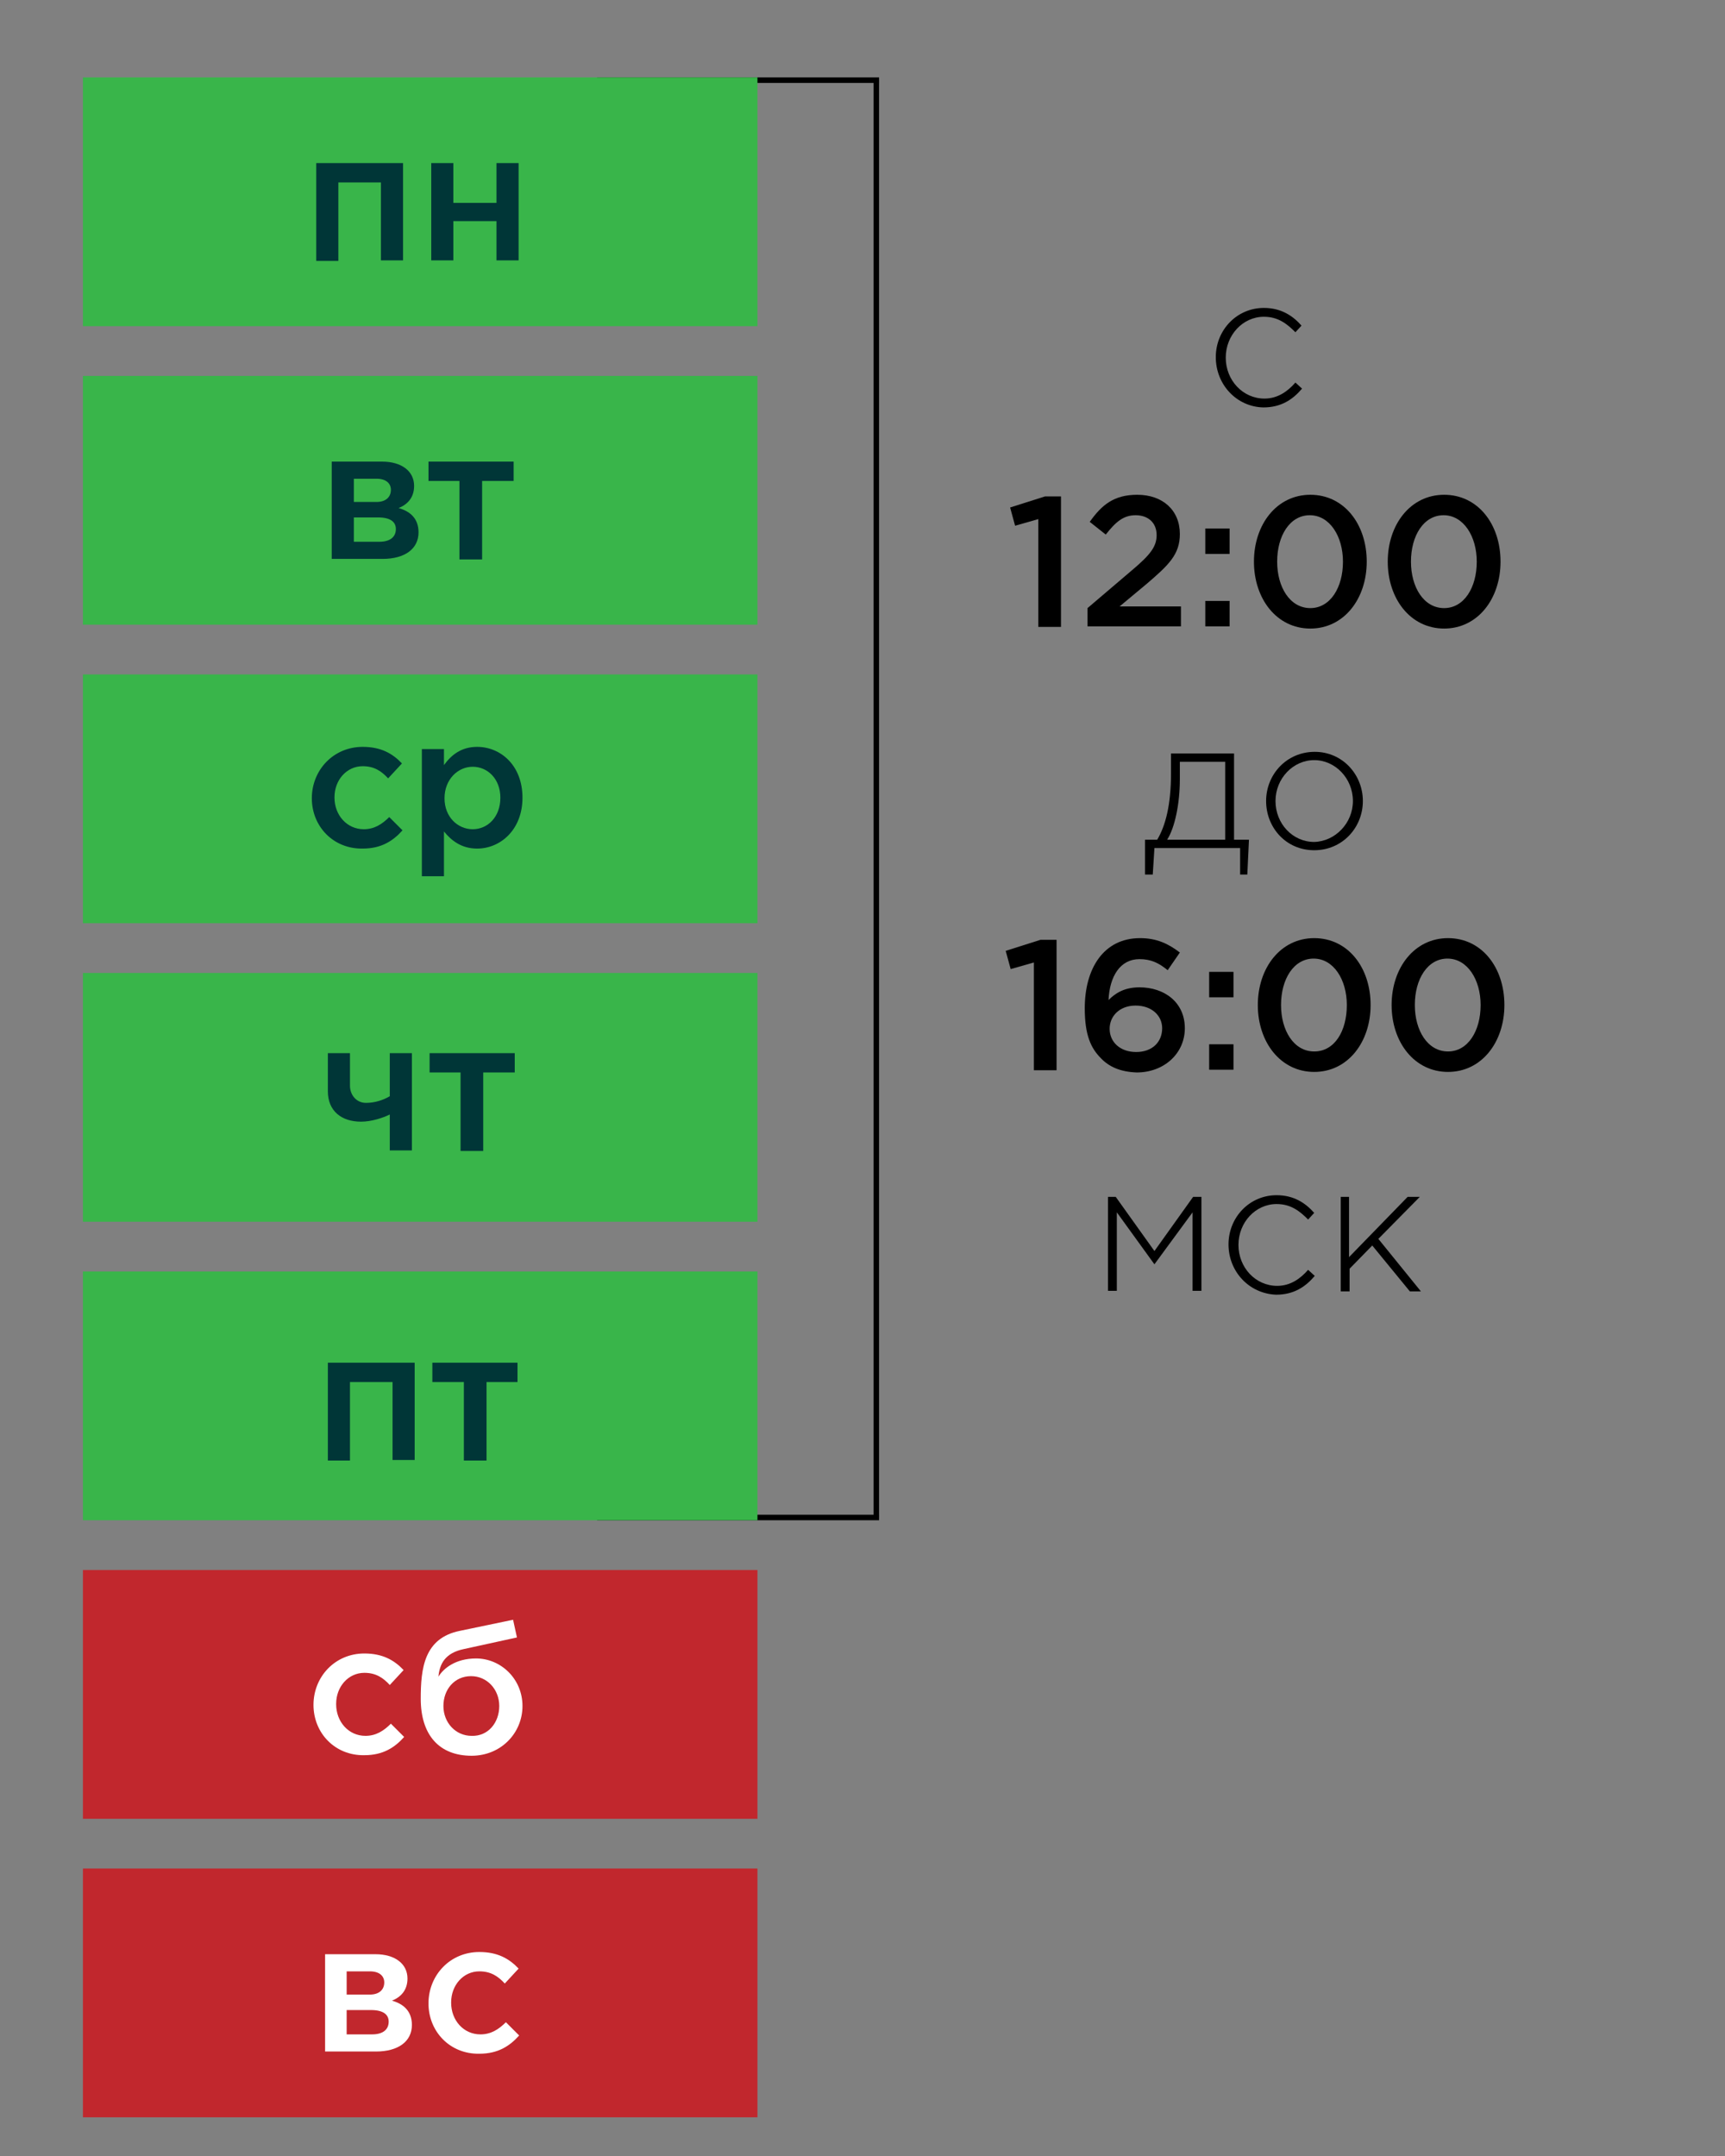
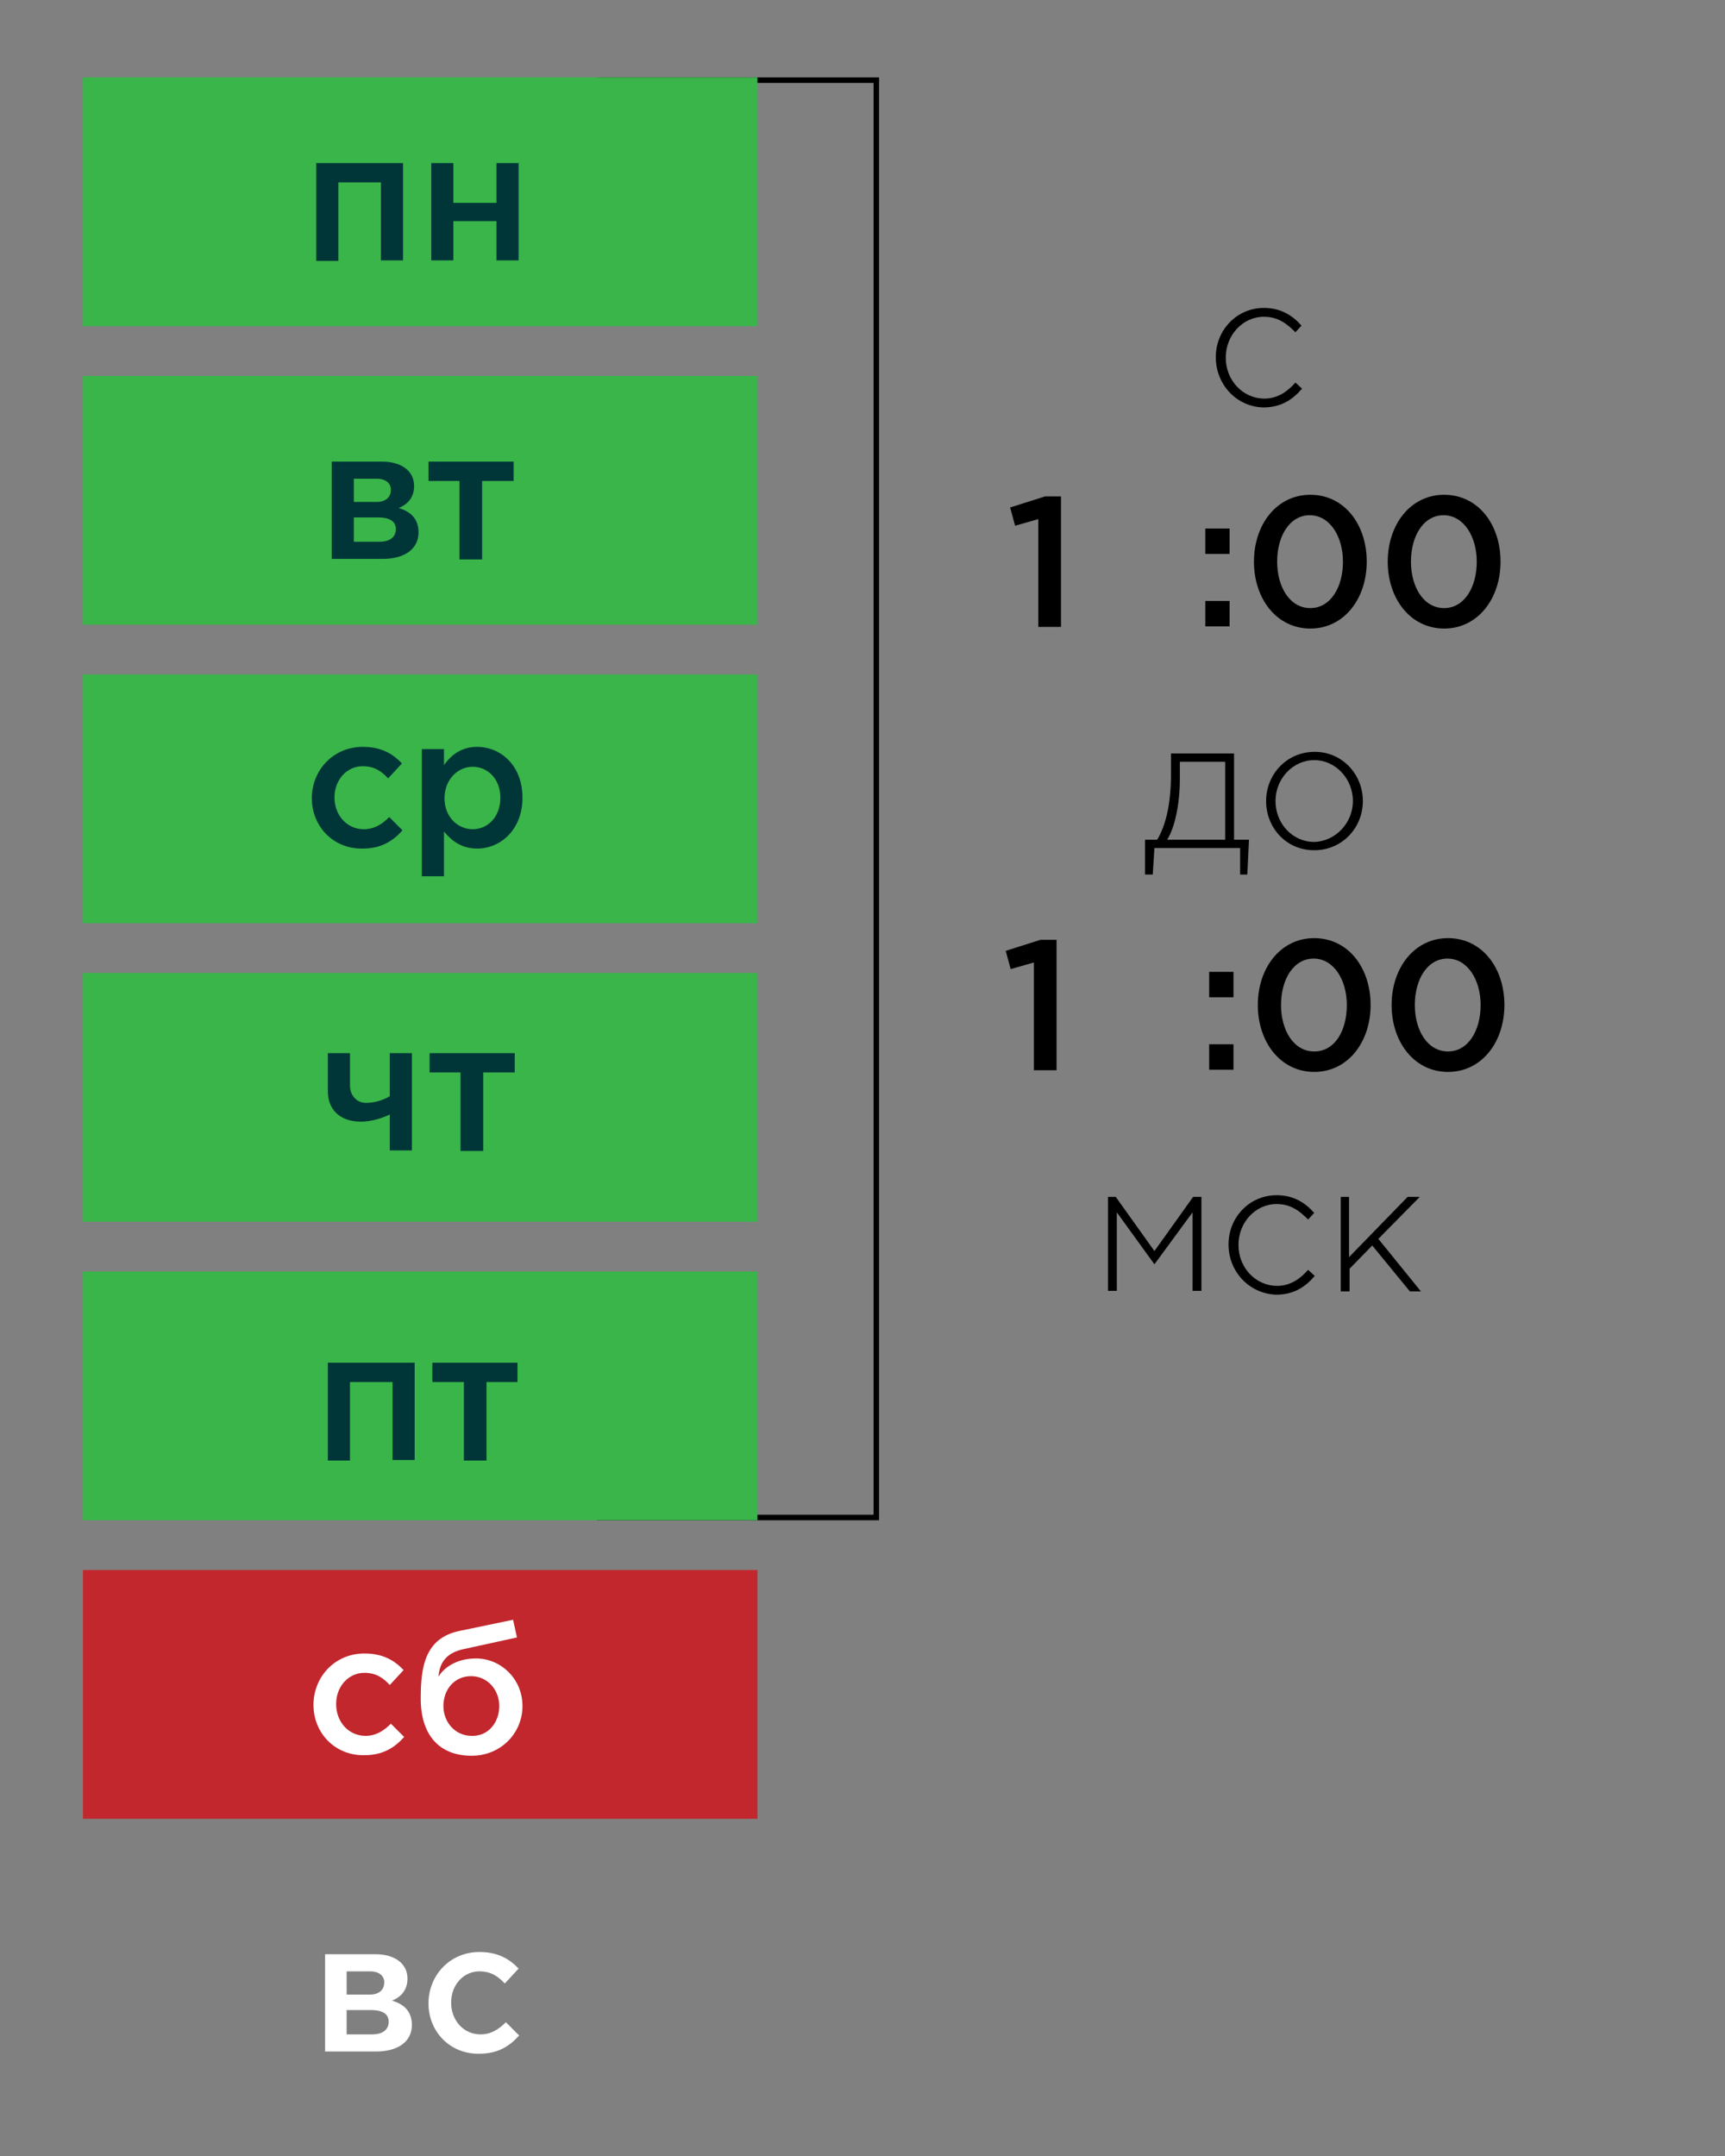
<svg xmlns="http://www.w3.org/2000/svg" version="1.1" id="Layer_1" x="0px" y="0px" viewBox="0 0 312 390" style="enable-background:new 0 0 312 390;" xml:space="preserve">
  <rect x="0" y="0" width="312" height="390" fill="#808080" stroke="none" />
  <style type="text/css">
	.st0{fill:#39B54A;}
	.st1{fill:#C1272D;}
	.st2{fill:#003637;}
	.st3{fill:#FFFFFF;}
	.st4{fill:none;}
	.st5{fill:none;stroke:#000000;stroke-miterlimit:10;}
</style>
  <rect x="15" y="68" class="st0" width="122" height="45" />
  <rect x="15" y="122" class="st0" width="122" height="45" />
  <rect x="15" y="176" class="st0" width="122" height="45" />
  <rect x="15" y="284" class="st1" width="122" height="45" />
-   <rect x="15" y="338" class="st1" width="122" height="45" />
  <g>
    <path d="M219.9,64.6c0-4.9,3.8-8.9,8.7-8.9c3.2,0,5.3,1.5,6.8,3.2l-1.1,1.2c-1.5-1.5-3.1-2.8-5.7-2.8c-3.8,0-6.9,3.3-6.9,7.4   c0,4.1,3.1,7.4,7,7.4c2.4,0,4.2-1.3,5.6-2.9l1.2,1.1c-1.7,2-3.8,3.4-7,3.4C223.7,73.6,219.9,69.6,219.9,64.6z" />
    <path d="M187.8,93.9l-4.2,1.2l-0.9-3.3l6.3-2h2.9v23.6h-4.1V93.9z" />
-     <path d="M196.7,110l8.1-6.9c3.2-2.7,4.4-4.2,4.4-6.3c0-2.3-1.6-3.6-3.8-3.6s-3.6,1.2-5.4,3.5l-2.9-2.3c2.2-3.1,4.4-4.9,8.6-4.9   c4.6,0,7.7,2.8,7.7,7.1c0,3.7-2,5.6-6.1,9.1l-4.8,4h11.1v3.6h-16.9V110z" />
    <path d="M218,95.6h4.4v4.6H218V95.6z M218,108.7h4.4v4.6H218V108.7z" />
    <path d="M226.8,101.6c0-6.7,4.1-12.1,10.2-12.1c6.1,0,10.2,5.3,10.2,12.1c0,6.7-4.1,12.1-10.2,12.1S226.8,108.3,226.8,101.6z    M242.9,101.6c0-4.6-2.4-8.4-6-8.4s-5.9,3.7-5.9,8.4c0,4.6,2.3,8.4,6,8.4C240.6,110,242.9,106.3,242.9,101.6z" />
    <path d="M251,101.6c0-6.7,4.1-12.1,10.2-12.1c6.1,0,10.2,5.3,10.2,12.1c0,6.7-4.1,12.1-10.2,12.1S251,108.3,251,101.6z    M267.1,101.6c0-4.6-2.4-8.4-6-8.4s-5.9,3.7-5.9,8.4c0,4.6,2.3,8.4,6,8.4C264.8,110,267.1,106.3,267.1,101.6z" />
    <path d="M207.1,151.9h2.2c1.5-2.5,2.5-6.3,2.5-12v-3.6h11.4v15.6h2.7l-0.3,6.3h-1.3v-4.8h-15.5l-0.3,4.8h-1.4V151.9z M221.6,151.9   v-14.1h-8.2v3.1c0,4.5-0.9,8.8-2.3,11H221.6z" />
    <path d="M229,144.9c0-4.8,3.7-8.9,8.8-8.9c5,0,8.7,4.1,8.7,8.9c0,4.8-3.7,8.9-8.8,8.9C232.6,153.8,229,149.7,229,144.9z    M244.7,144.9c0-4.1-3.2-7.4-7-7.4s-7,3.3-7,7.4c0,4.1,3.1,7.4,7,7.4C241.5,152.2,244.7,148.9,244.7,144.9z" />
    <path d="M187,174.1l-4.2,1.2l-0.9-3.3l6.3-2h2.9v23.6H187V174.1z" />
-     <path d="M199.1,191.4c-1.8-1.8-2.9-4.2-2.9-9c0-7.2,3.4-12.7,10-12.7c3,0,5.1,1,7.2,2.6l-2.2,3.2c-1.6-1.3-3-2-5.1-2   c-3.5,0-5.4,3.1-5.6,7.4c1.2-1.2,2.8-2.3,5.6-2.3c4.5,0,8.2,2.7,8.2,7.4c0,4.6-3.8,8-8.7,8C202.7,193.9,200.6,193,199.1,191.4z    M210.2,186c0-2.3-1.9-4.1-4.8-4.1s-4.7,1.9-4.7,4.2c0,2.4,1.9,4.2,4.8,4.2C208.4,190.3,210.2,188.5,210.2,186z" />
    <path d="M218.7,175.8h4.4v4.6h-4.4V175.8z M218.7,188.9h4.4v4.6h-4.4V188.9z" />
    <path d="M227.5,181.8c0-6.7,4.1-12.1,10.2-12.1c6.1,0,10.2,5.3,10.2,12.1c0,6.7-4.1,12.1-10.2,12.1S227.5,188.5,227.5,181.8z    M243.6,181.8c0-4.6-2.4-8.4-6-8.4s-5.9,3.7-5.9,8.4c0,4.6,2.3,8.4,6,8.4C241.4,190.2,243.6,186.5,243.6,181.8z" />
    <path d="M251.7,181.8c0-6.7,4.1-12.1,10.2-12.1c6.1,0,10.2,5.3,10.2,12.1c0,6.7-4.1,12.1-10.2,12.1S251.7,188.5,251.7,181.8z    M267.8,181.8c0-4.6-2.4-8.4-6-8.4s-5.9,3.7-5.9,8.4c0,4.6,2.3,8.4,6,8.4C265.5,190.2,267.8,186.5,267.8,181.8z" />
    <path d="M200.3,216.5h1.5l7,9.8l7-9.8h1.5v17h-1.6v-14.2l-6.9,9.4l-6.8-9.4v14.2h-1.6V216.5z" />
    <path d="M222.2,225.1c0-4.9,3.8-8.9,8.7-8.9c3.2,0,5.3,1.5,6.8,3.2l-1.1,1.2c-1.5-1.5-3.1-2.8-5.7-2.8c-3.8,0-6.9,3.3-6.9,7.4   c0,4.1,3.1,7.4,7,7.4c2.4,0,4.2-1.3,5.6-2.9l1.2,1.1c-1.7,2-3.8,3.4-7,3.4C225.9,234,222.2,230,222.2,225.1z" />
    <path d="M242.4,216.5h1.6v10.9l10.6-10.9h2.2l-7.5,7.6l7.7,9.5H255l-6.8-8.3l-4.1,4.2v4.1h-1.6V216.5z" />
  </g>
  <g>
    <path class="st2" d="M60,83.5h9.1c3.5,0,5.8,1.7,5.8,4.4c0,2.2-1.3,3.4-2.8,4c2.1,0.6,3.6,1.9,3.6,4.4c0,3-2.5,4.8-6.5,4.8H60V83.5   z M68.1,90.8c1.7,0,2.6-0.9,2.6-2.2c0-1.1-0.8-2-2.6-2H64v4.2H68.1z M68.6,98c2,0,3-0.9,3-2.3c0-1.3-1-2.1-3.2-2.1H64V98H68.6z" />
    <path class="st2" d="M83.2,87h-5.7v-3.5h15.4V87h-5.7v14.2h-4.1V87z" />
  </g>
  <g>
    <path class="st2" d="M56.4,144.4L56.4,144.4c0-5.1,3.9-9.3,9.2-9.3c3.3,0,5.4,1.2,7.1,3l-2.5,2.7c-1.2-1.3-2.5-2.2-4.6-2.2   c-2.9,0-5.1,2.5-5.1,5.6v0.1c0,3.1,2.2,5.7,5.3,5.7c1.9,0,3.3-0.9,4.6-2.2l2.4,2.4c-1.7,1.9-3.8,3.3-7.2,3.3   C60.3,153.6,56.4,149.5,56.4,144.4z" />
    <path class="st2" d="M76.3,135.5h4v2.9c1.3-1.8,3.1-3.3,6-3.3c4.2,0,8.2,3.3,8.2,9.2c0,5.8-4,9.2-8.2,9.2c-2.9,0-4.7-1.5-6-3.1v8.1   h-4V135.5z M90.5,144.3c0-3.4-2.3-5.6-5-5.6s-5.1,2.3-5.1,5.7c0,3.4,2.4,5.6,5.1,5.6C88.2,150,90.5,147.8,90.5,144.3z" />
  </g>
  <g>
    <path class="st2" d="M70.5,201.6c-1.2,0.6-3.3,1.3-5.2,1.3c-3.5,0-6-1.9-6-5.5v-6.9h4v5.9c0,1.6,1.1,3.1,2.9,3.1   c1.6,0,3.1-0.5,4.3-1.2v-7.8h4v17.6h-4V201.6z" />
    <path class="st2" d="M83.4,194h-5.7v-3.5h15.4v3.5h-5.7v14.2h-4.1V194z" />
  </g>
  <g>
    <path class="st3" d="M56.7,308.4L56.7,308.4c0-5.1,3.9-9.3,9.2-9.3c3.3,0,5.4,1.2,7.1,3l-2.5,2.7c-1.2-1.3-2.5-2.2-4.6-2.2   c-2.9,0-5.1,2.5-5.1,5.6v0.1c0,3.1,2.2,5.7,5.3,5.7c1.9,0,3.3-0.9,4.6-2.2l2.4,2.4c-1.7,1.9-3.8,3.3-7.2,3.3   C60.6,317.6,56.7,313.5,56.7,308.4z" />
    <path class="st3" d="M76.1,307.3c0-5.5,0.6-11,7.1-12.3l9.6-2l0.7,3.2l-9.6,2.1c-3.4,0.7-4.4,2.7-4.6,5c0.9-1.5,3.1-3.3,6.8-3.3   c4.5,0,8.4,3.7,8.4,8.6c0,4.9-3.9,9-9.2,9C79.4,317.6,76.1,313.8,76.1,307.3z M90.3,308.6c0-3-2.2-5.4-5.1-5.4c-3,0-5,2.4-5,5.4   c0,3,2.2,5.4,5.1,5.4C88.3,314.1,90.3,311.6,90.3,308.6z" />
  </g>
  <g>
    <path class="st3" d="M58.8,353.5h9.1c3.5,0,5.8,1.7,5.8,4.4c0,2.2-1.3,3.4-2.8,4c2.1,0.6,3.6,1.9,3.6,4.4c0,3-2.5,4.8-6.5,4.8h-9.2   V353.5z M66.9,360.8c1.7,0,2.6-0.9,2.6-2.2c0-1.1-0.8-2-2.6-2h-4.2v4.2H66.9z M67.3,368c2,0,3-0.9,3-2.3c0-1.3-1-2.1-3.2-2.1h-4.4   v4.4H67.3z" />
    <path class="st3" d="M77.5,362.4L77.5,362.4c0-5.1,3.9-9.3,9.2-9.3c3.3,0,5.4,1.2,7.1,3l-2.5,2.7c-1.2-1.3-2.5-2.2-4.6-2.2   c-2.9,0-5.1,2.5-5.1,5.6v0.1c0,3.1,2.2,5.7,5.3,5.7c1.9,0,3.3-0.9,4.6-2.2l2.4,2.4c-1.7,1.9-3.8,3.3-7.2,3.3   C81.4,371.6,77.5,367.5,77.5,362.4z" />
  </g>
  <line class="st4" x1="156" y1="27" x2="156" y2="27" />
  <line class="st5" x1="108" y1="14.5" x2="159" y2="14.5" />
  <line class="st5" x1="108" y1="274.5" x2="159" y2="274.5" />
  <line class="st5" x1="158.5" y1="14.5" x2="158.5" y2="274.5" />
  <rect x="15" y="14" class="st0" width="122" height="45" />
  <rect x="15" y="230" class="st0" width="122" height="45" />
  <g>
    <path class="st2" d="M59.3,246.5H75v17.6h-4V250h-7.7v14.2h-4V246.5z" />
    <path class="st2" d="M83.9,250h-5.7v-3.5h15.4v3.5H88v14.2h-4.1V250z" />
  </g>
  <rect x="271.4" y="546.3" class="st4" width="8.9" height="6.9" />
  <g>
    <path class="st2" d="M57.2,29.5h15.7v17.6h-4V33h-7.7v14.2h-4V29.5z" />
-     <path class="st2" d="M78,29.5h4v7.2h7.8v-7.2h4v17.6h-4V40H82v7.1h-4V29.5z" />
+     <path class="st2" d="M78,29.5h4v7.2h7.8v-7.2h4v17.6h-4V40H82v7.1h-4z" />
  </g>
</svg>